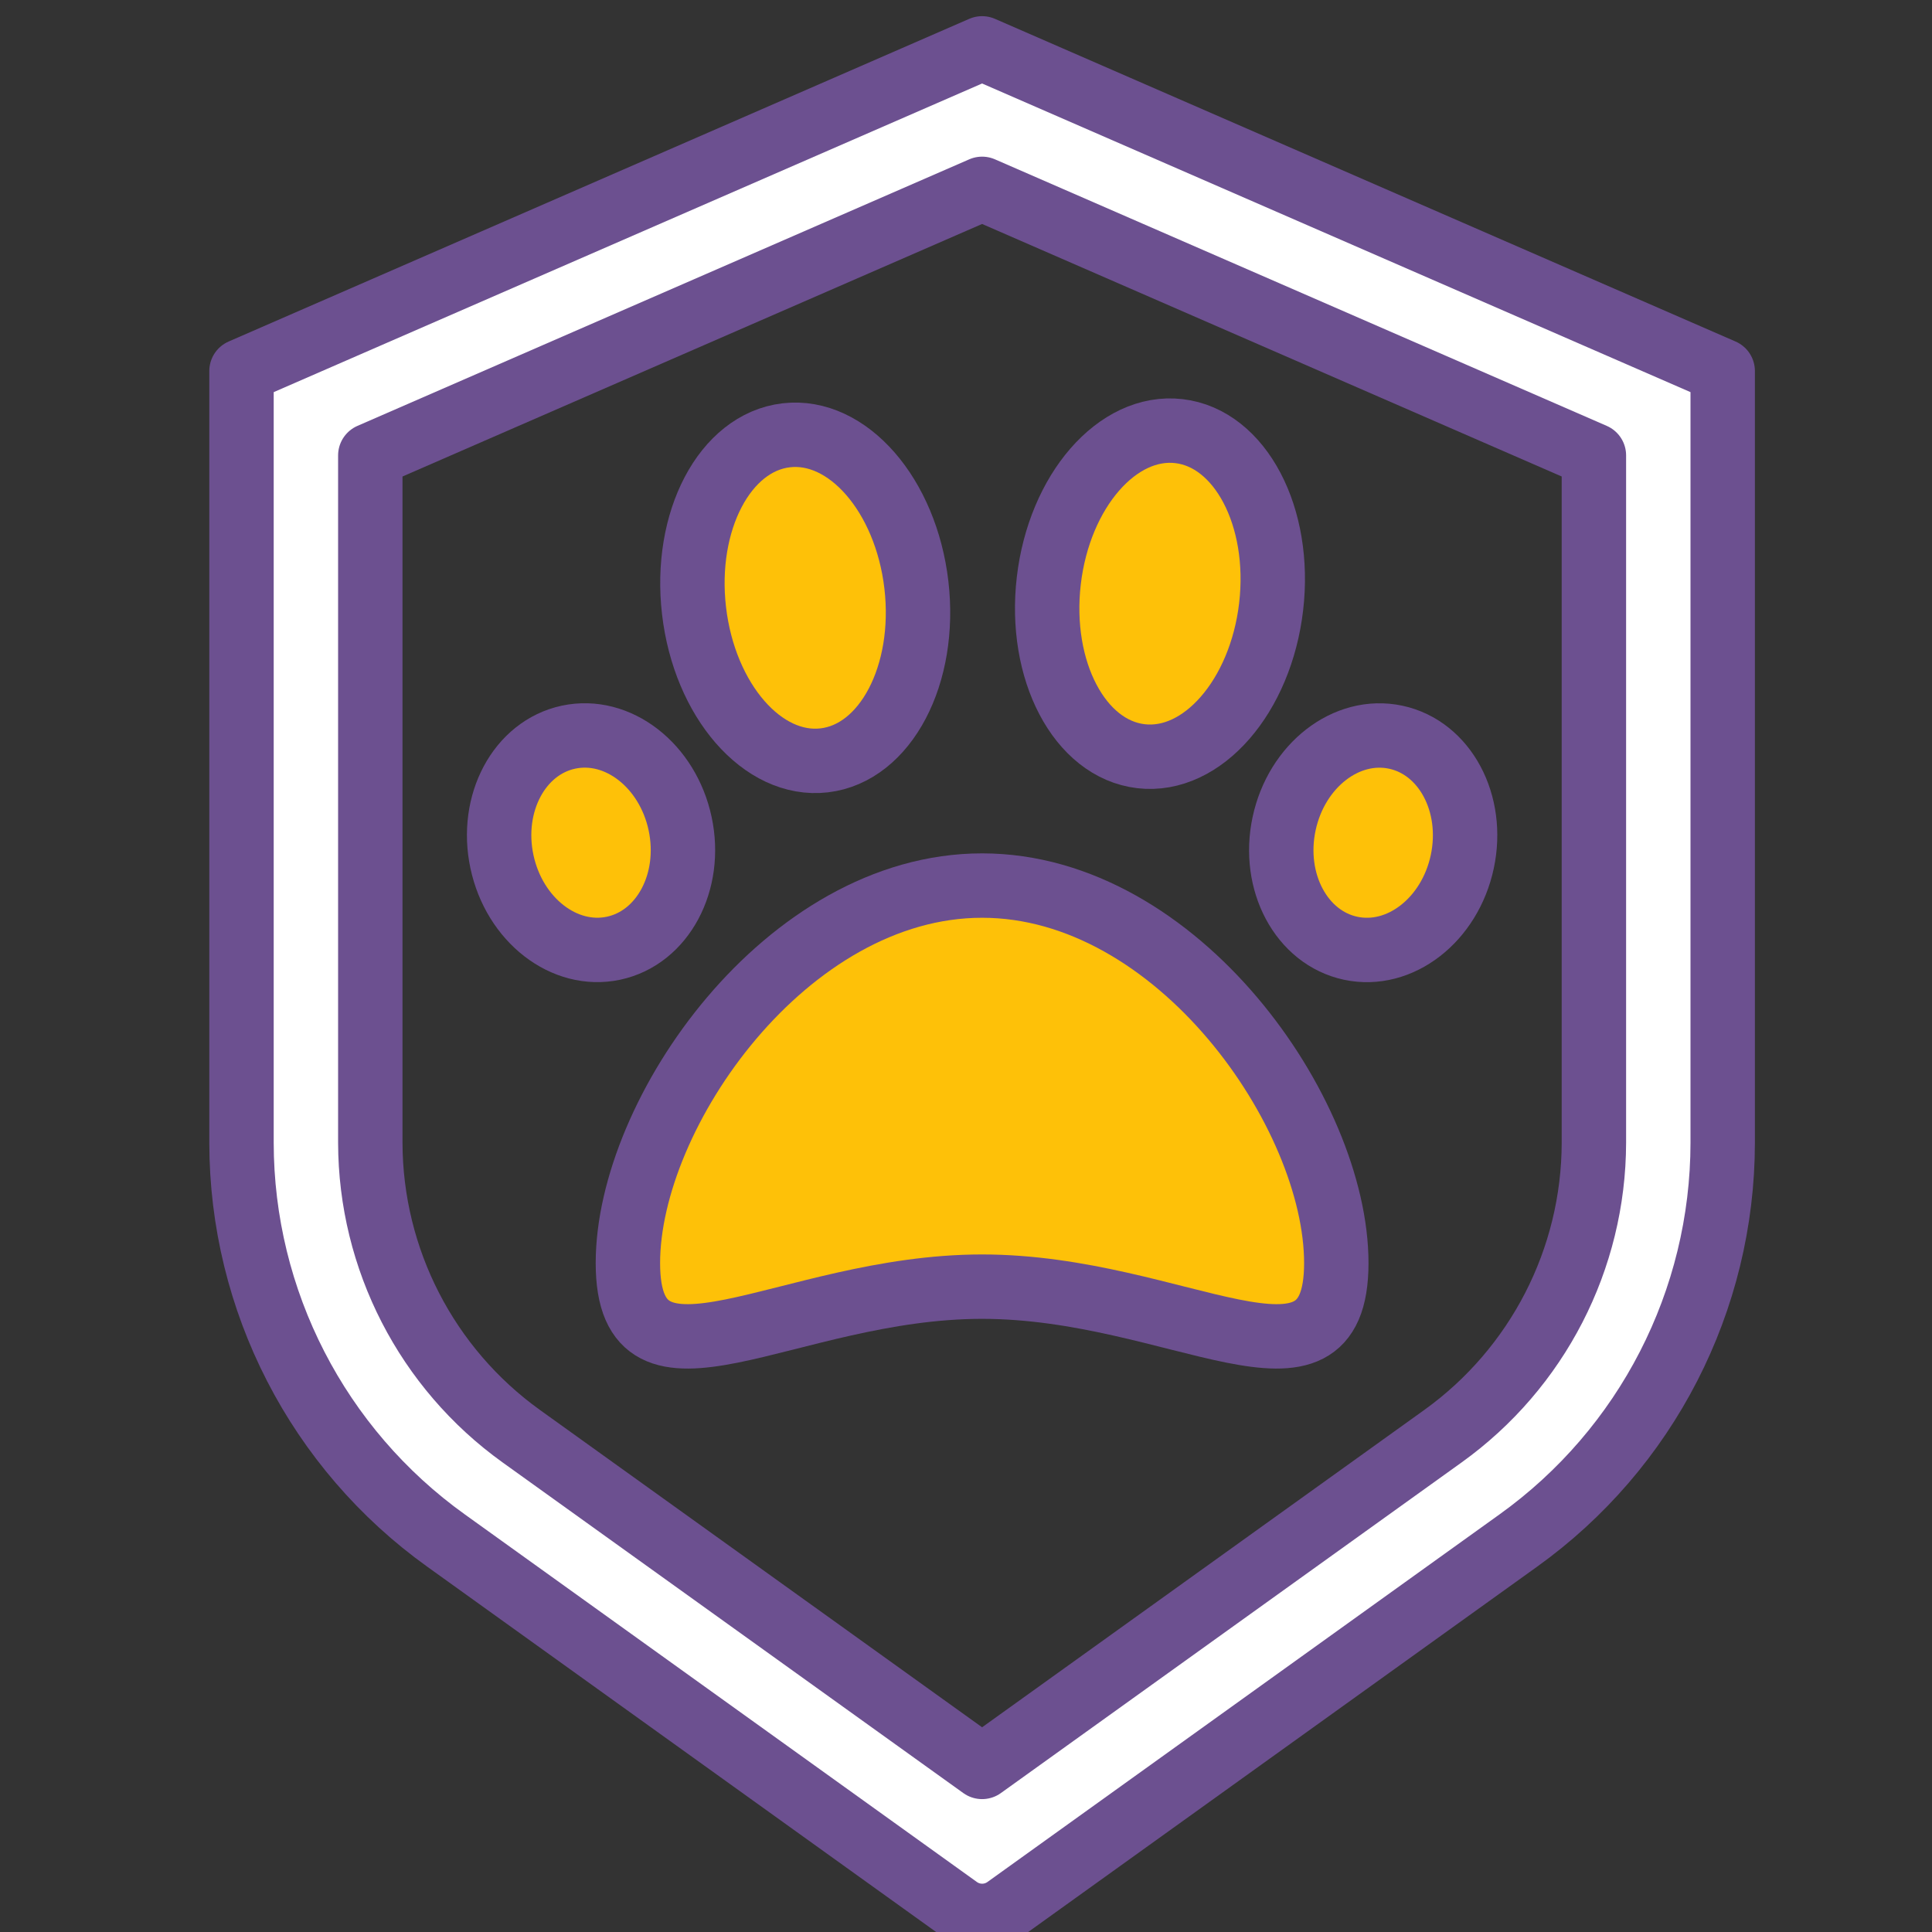
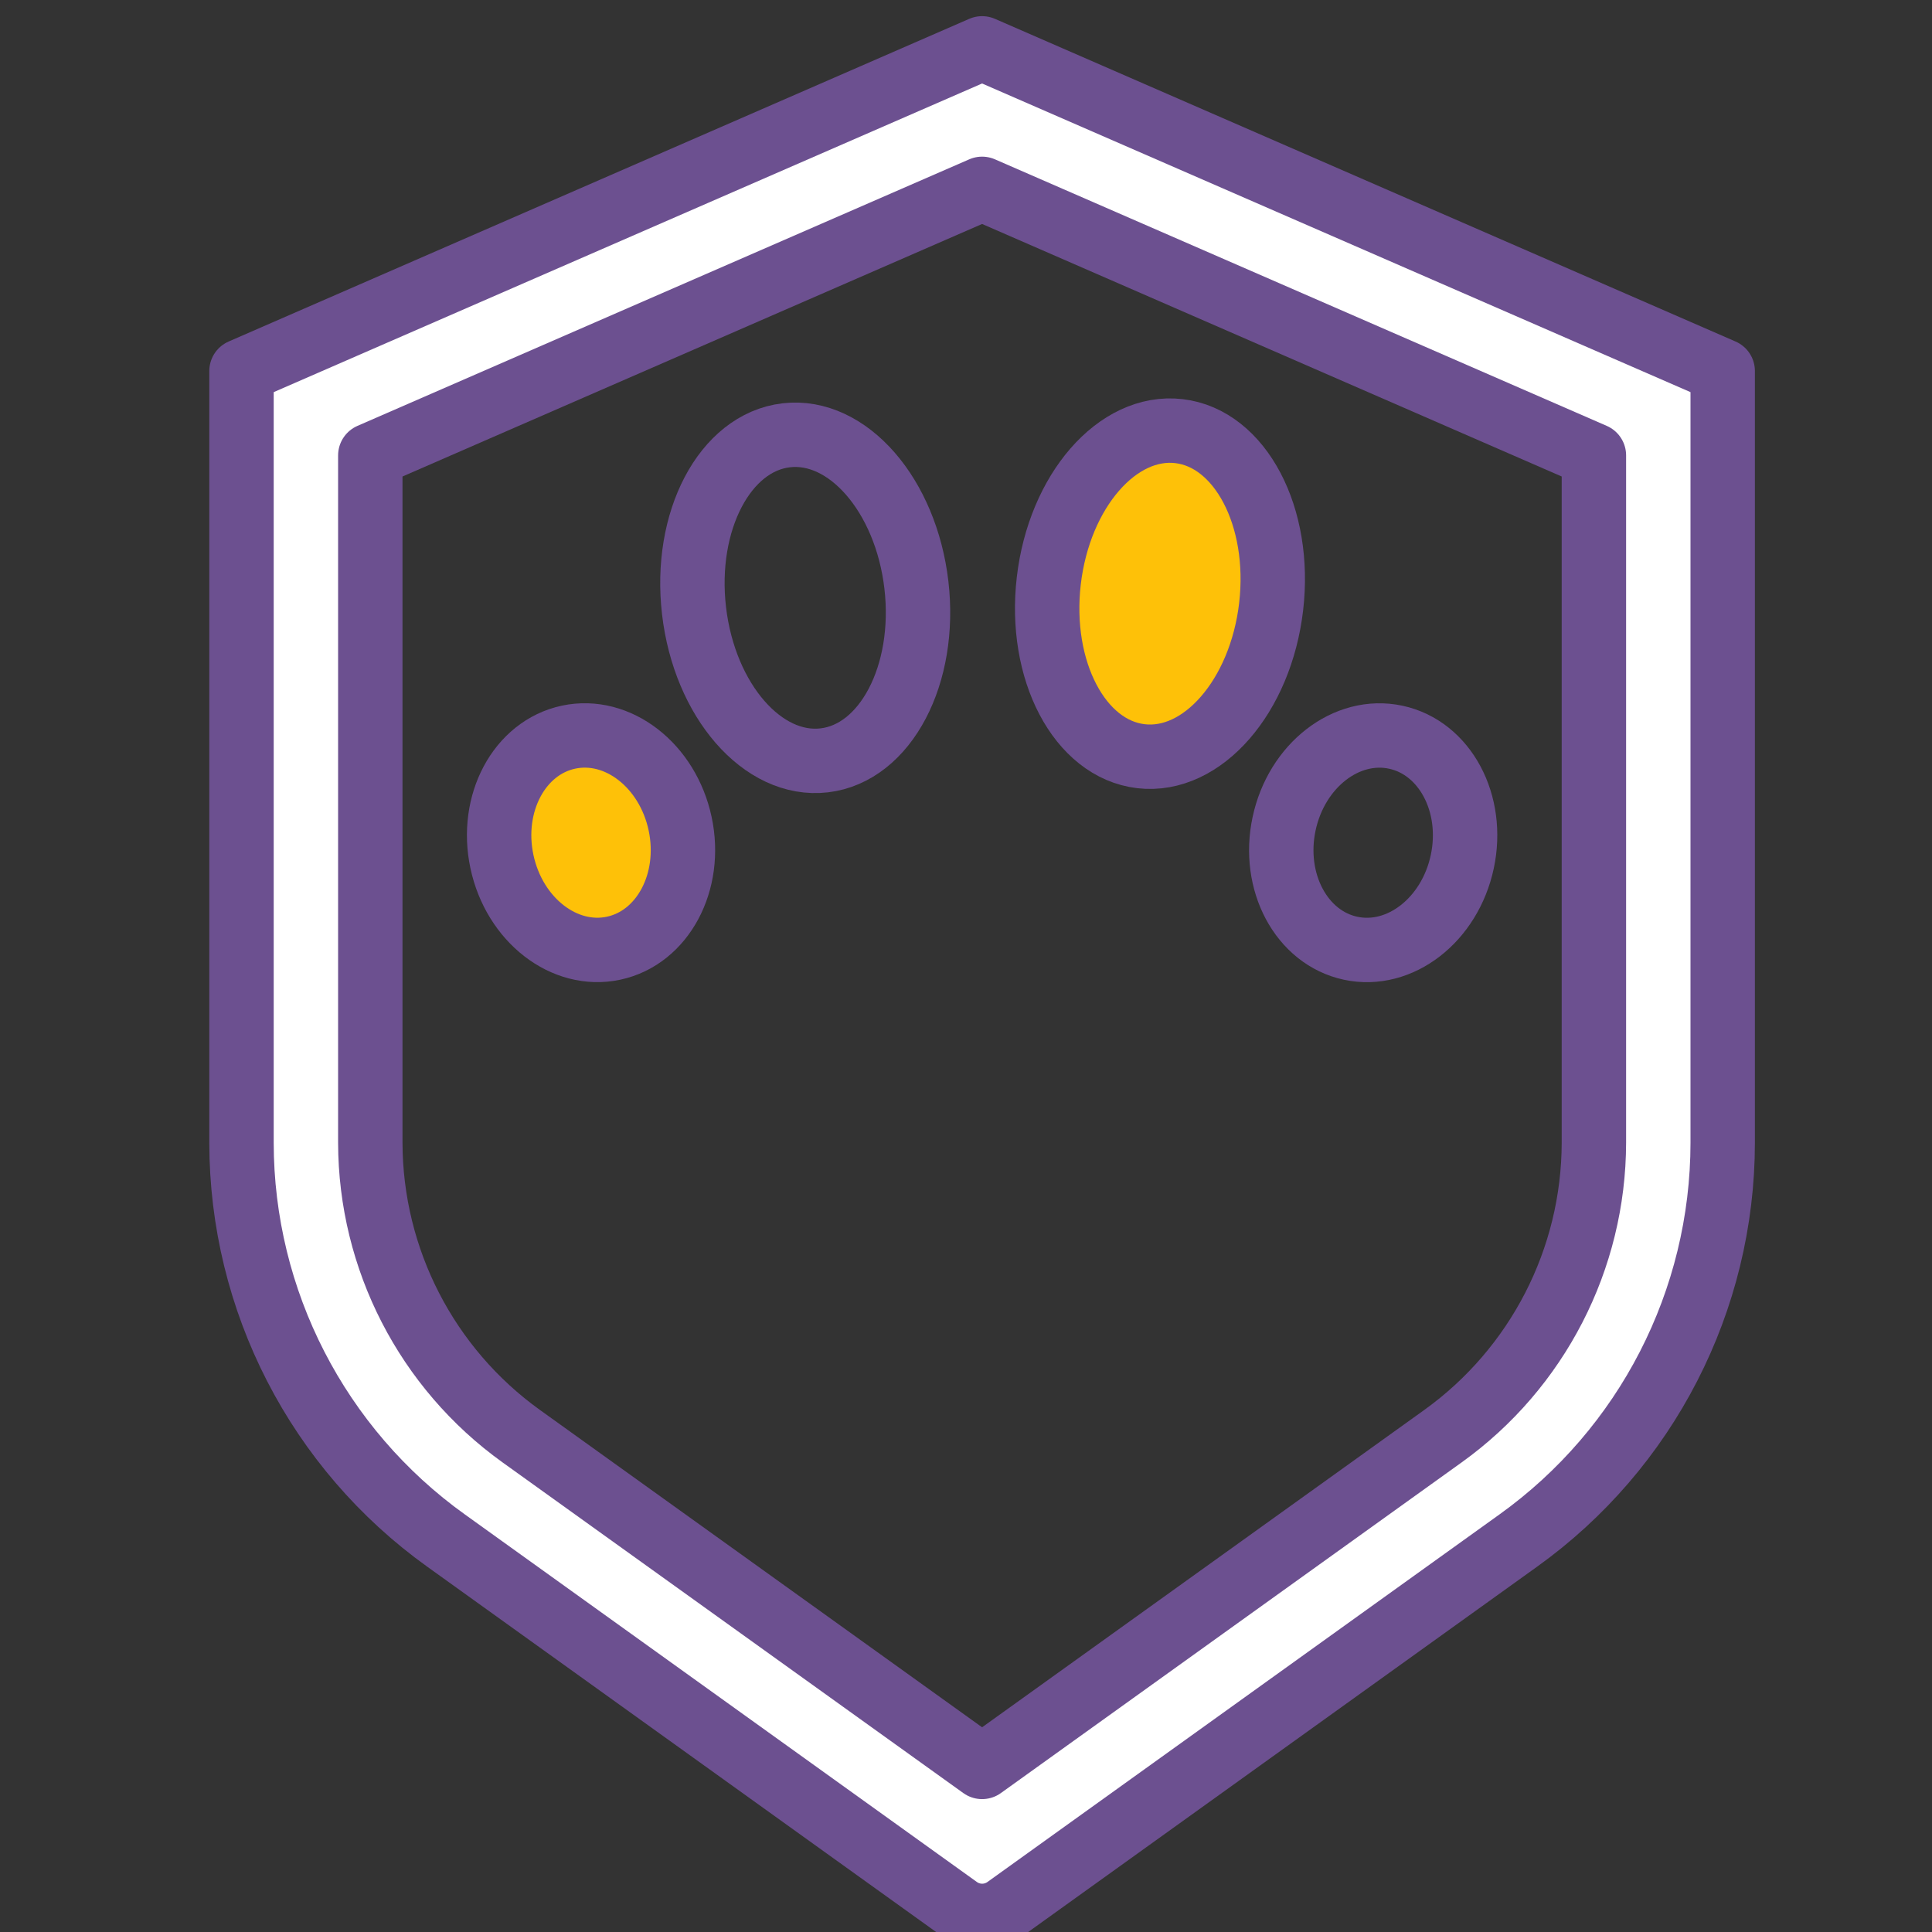
<svg xmlns="http://www.w3.org/2000/svg" xmlns:ns1="http://sodipodi.sourceforge.net/DTD/sodipodi-0.dtd" xmlns:ns2="http://www.inkscape.org/namespaces/inkscape" width="60" height="60" version="1.1" viewBox="0 0 60 60" id="svg39" ns1:docname="icon-insurance.svg" ns2:version="1.1.2 (b8e25be833, 2022-02-05)">
  <rect x="0" y="0" width="60" height="60" fill="#333333" stroke="none" />
  <defs id="defs43" />
  <ns1:namedview id="namedview41" pagecolor="#ffffff" bordercolor="#666666" borderopacity="1.0" ns2:pageshadow="2" ns2:pageopacity="0.0" ns2:pagecheckerboard="0" showgrid="false" ns2:zoom="13.85" ns2:cx="30" ns2:cy="30.036101" ns2:window-width="1920" ns2:window-height="1017" ns2:window-x="-8" ns2:window-y="-8" ns2:window-maximized="1" ns2:current-layer="svg39" />
  <path d="m 30.433,1.59 c -0.136,0 -0.273,0.027 -0.4,0.082 l -1.1,0.48 -20.9,9.109 c -0.364,0.162 -0.598,0.522 -0.6,0.92 v 23.311 c 0.002,4.902 2.372,9.501 6.361,12.35 l 15.889,11.42 c 0.449,0.32 1.051,0.32 1.5,0 l 15.891,-11.42 c 3.99,-2.848 6.357,-7.447 6.359,-12.35 v -23.311 c -0.002,-0.398 -0.236,-0.758 -0.6,-0.92 l -22,-9.59 C 30.707,1.617 30.57,1.59 30.434,1.59 Z m 0,4.275 19,8.277 v 21.346 c -4.4e-4,0.226 -0.008,0.45 -0.021,0.674 -0.014,0.224 -0.033,0.447 -0.061,0.668 -0.027,0.221 -0.062,0.442 -0.102,0.66 -0.04,0.218 -0.086,0.436 -0.139,0.65 -0.053,0.215 -0.111,0.428 -0.176,0.639 -0.065,0.211 -0.136,0.419 -0.213,0.625 -0.077,0.206 -0.161,0.41 -0.25,0.611 -0.089,0.201 -0.183,0.398 -0.283,0.594 -0.101,0.195 -0.208,0.389 -0.32,0.578 -0.112,0.189 -0.229,0.374 -0.352,0.557 -0.123,0.183 -0.251,0.362 -0.385,0.537 -0.134,0.175 -0.272,0.348 -0.416,0.516 -0.144,0.168 -0.293,0.331 -0.447,0.49 -0.154,0.16 -0.314,0.316 -0.479,0.467 -0.164,0.151 -0.334,0.296 -0.508,0.438 -0.174,0.142 -0.354,0.278 -0.537,0.41 l -14.313,10.271 -14.311,-10.271 C 15.938,44.47 15.758,44.333 15.584,44.192 15.41,44.05 15.241,43.905 15.077,43.754 14.912,43.603 14.752,43.447 14.598,43.287 14.444,43.128 14.295,42.965 14.151,42.797 14.007,42.629 13.866,42.457 13.733,42.282 13.599,42.106 13.471,41.927 13.348,41.744 13.225,41.562 13.108,41.377 12.996,41.188 c -0.112,-0.189 -0.218,-0.383 -0.318,-0.578 -0.101,-0.195 -0.194,-0.393 -0.283,-0.594 -0.089,-0.201 -0.173,-0.405 -0.25,-0.611 -0.077,-0.206 -0.148,-0.414 -0.213,-0.625 -0.065,-0.211 -0.125,-0.424 -0.178,-0.639 -0.053,-0.215 -0.099,-0.432 -0.139,-0.65 -0.04,-0.218 -0.073,-0.439 -0.1,-0.66 -0.027,-0.221 -0.049,-0.444 -0.062,-0.668 -0.014,-0.224 -0.021,-0.448 -0.021,-0.674 v -21.346 z" fill="#538961" id="path6" style="fill-rule:evenodd;fill:#ffffff;fill-opacity:1" />
  <g fill="#fec108" fill-rule="nonzero" id="g18" transform="translate(6.5,0.502)">
-     <path d="m 35,38.72 c 0,2.52 -1.44,2.53 -3.73,2 -2.365,-0.705 -4.805,-1.128 -7.27,-1.26 -0.501,0.001 -1.002,0.028 -1.5,0.08 -4.02,0.38 -7.35,2.13 -8.77,1.18 -0.47,-0.31 -0.73,-0.93 -0.73,-2 0,-4.26 4.13,-10.56 9.5,-11.57 0.494,-0.1 0.996,-0.151 1.5,-0.15 6.08,0 11,7.07 11,11.72 z" id="path8" />
-     <path d="m 19.41,23.06 c -0.734,0.172 -1.507,0.019 -2.12,-0.42 -1.187,-0.904 -1.967,-2.242 -2.17,-3.72 -0.41,-2.28 0.28,-4.47 1.6,-5.42 0.266,-0.2 0.568,-0.346 0.89,-0.43 1.87,-0.47 3.78,1.38 4.28,4.14 0.5,2.76 -0.61,5.37 -2.48,5.85 z" id="path10" />
    <path d="m 13,28.8 c -0.823,0.343 -1.766,0.225 -2.48,-0.31 -0.882,-0.645 -1.431,-1.649 -1.497,-2.74 -0.066,-1.091 0.358,-2.154 1.157,-2.9 0.161,-0.131 0.339,-0.239 0.53,-0.32 0.766,-0.257 1.605,-0.186 2.317,0.196 0.712,0.383 1.234,1.043 1.443,1.824 0.686,1.583 0.047,3.428 -1.47,4.25 z" id="path12" />
-     <path d="m 38.76,26.79 c -0.209,0.78 -0.732,1.439 -1.444,1.82 -0.712,0.381 -1.551,0.45 -2.316,0.19 -0.187,-0.078 -0.362,-0.182 -0.52,-0.31 -1.134,-0.971 -1.517,-2.559 -0.95,-3.94 0.238,-0.69 0.69,-1.286 1.29,-1.7 0.708,-0.537 1.648,-0.659 2.47,-0.32 1.516,0.828 2.153,2.673 1.47,4.26 z" id="path14" />
    <path d="m 32.91,18.79 c -0.5,2.76 -2.42,4.61 -4.29,4.14 -0.318,-0.08 -0.618,-0.223 -0.88,-0.42 -1.32,-0.95 -2.02,-3.15 -1.6,-5.43 0.2,-1.476 0.981,-2.812 2.17,-3.71 0.606,-0.447 1.378,-0.604 2.11,-0.43 1.87,0.48 2.99,3.1 2.49,5.85 z" id="path16" />
  </g>
  <g stroke="#6c5090" stroke-linecap="round" stroke-linejoin="round" stroke-width="2" id="g33" transform="translate(6.5,0.502)" style="fill:none;fill-rule:evenodd">
    <path d="m 24.748,58.758 15.9,-11.414 C 44.633,44.489 46.997,39.888 47,34.986 V 11.021 L 24,1 1,11.021 v 23.965 c 0.004,4.903 2.37,9.503 6.356,12.358 l 15.9,11.414 c 0.446,0.32 1.046,0.32 1.492,0 z" id="path20" />
    <path d="M 9.688,44.1 C 6.752,41.992 5.007,38.601 5,34.986 V 13.641 l 19,-8.278 19,8.278 v 21.345 c -0.007,3.615 -1.752,7.006 -4.688,9.114 L 24,54.371 Z" id="path22" />
-     <path d="m 35,38.723 c 0,4.654 -4.925,0.733 -11,0.733 -6.075,0 -11,3.921 -11,-0.733 C 13,34.069 17.925,27 24,27 c 6.075,0 11,7.07 11,11.723 z" id="path24" />
    <ellipse id="Oval" transform="rotate(-6.665)" cx="16.285" cy="20.09" rx="3.476" ry="5.082" />
    <ellipse transform="rotate(-12.053)" cx="6.234" cy="27.578" rx="2.829" ry="3.351" id="ellipse27" />
    <ellipse transform="rotate(-77.947)" cx="-17.556" cy="40.709" rx="3.351" ry="2.829" id="ellipse29" />
    <ellipse transform="rotate(-83.335)" cx="-14.387" cy="31.406" rx="5.082" ry="3.476" id="ellipse31" />
  </g>
</svg>